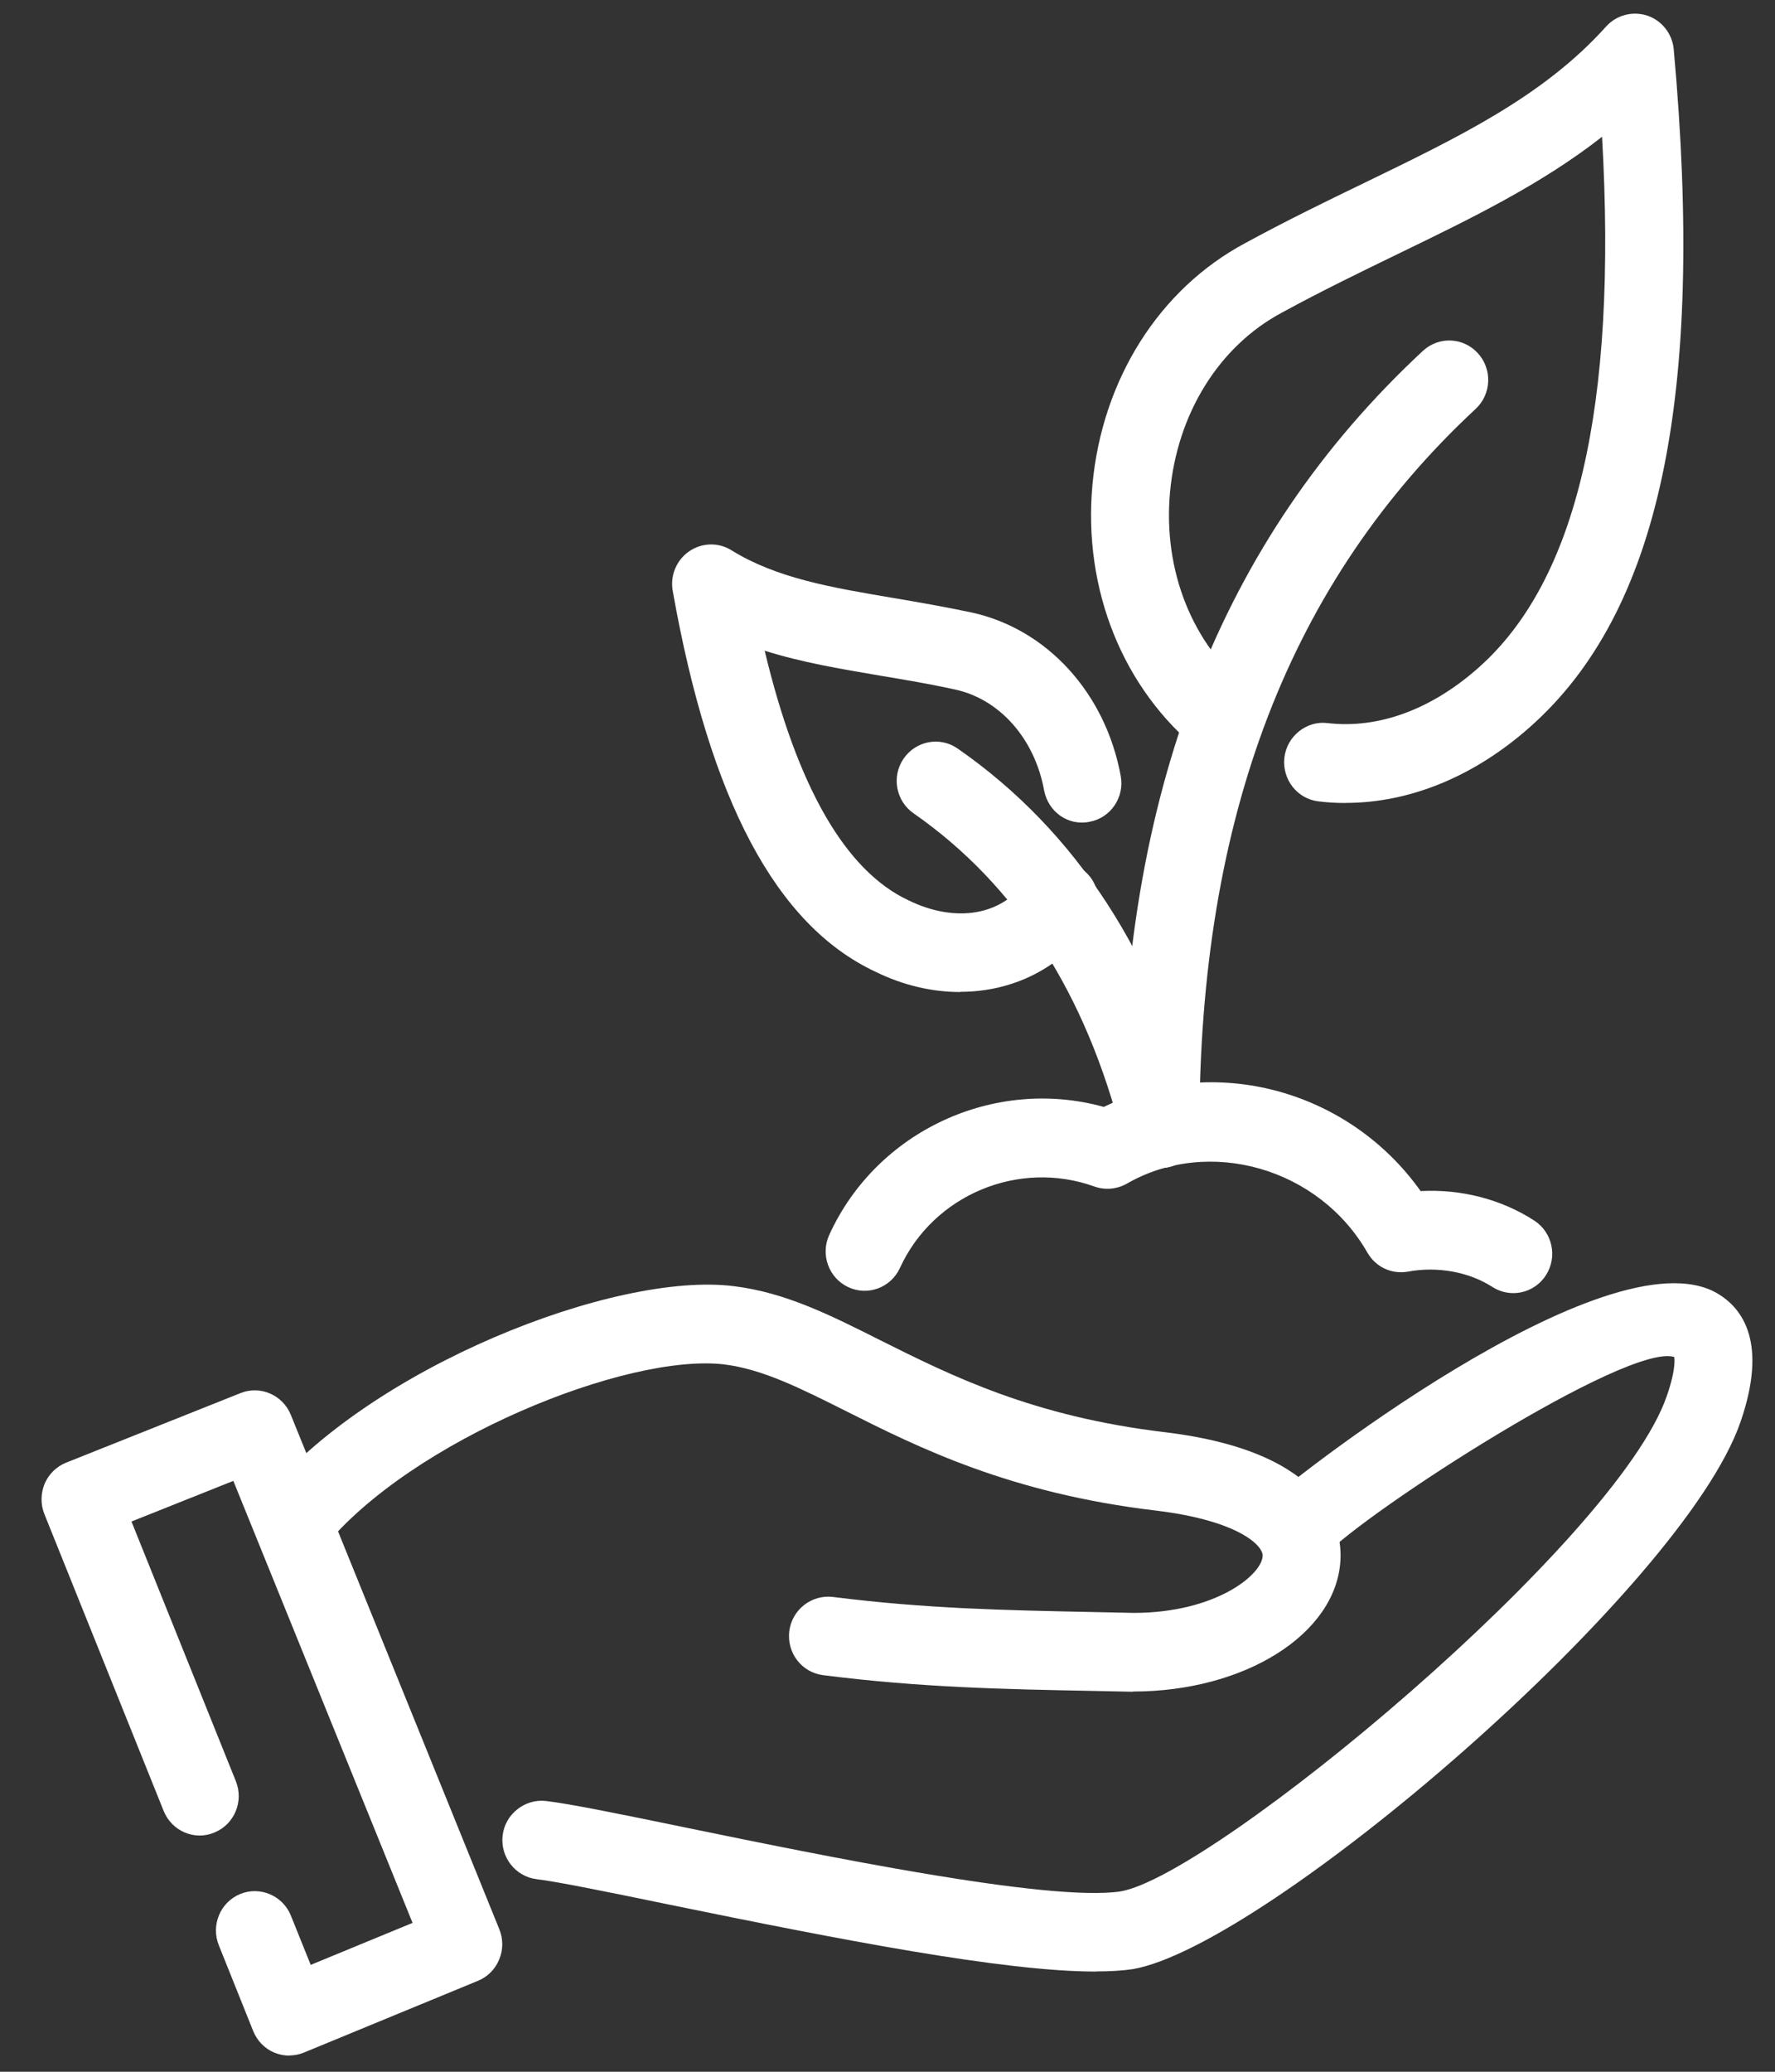
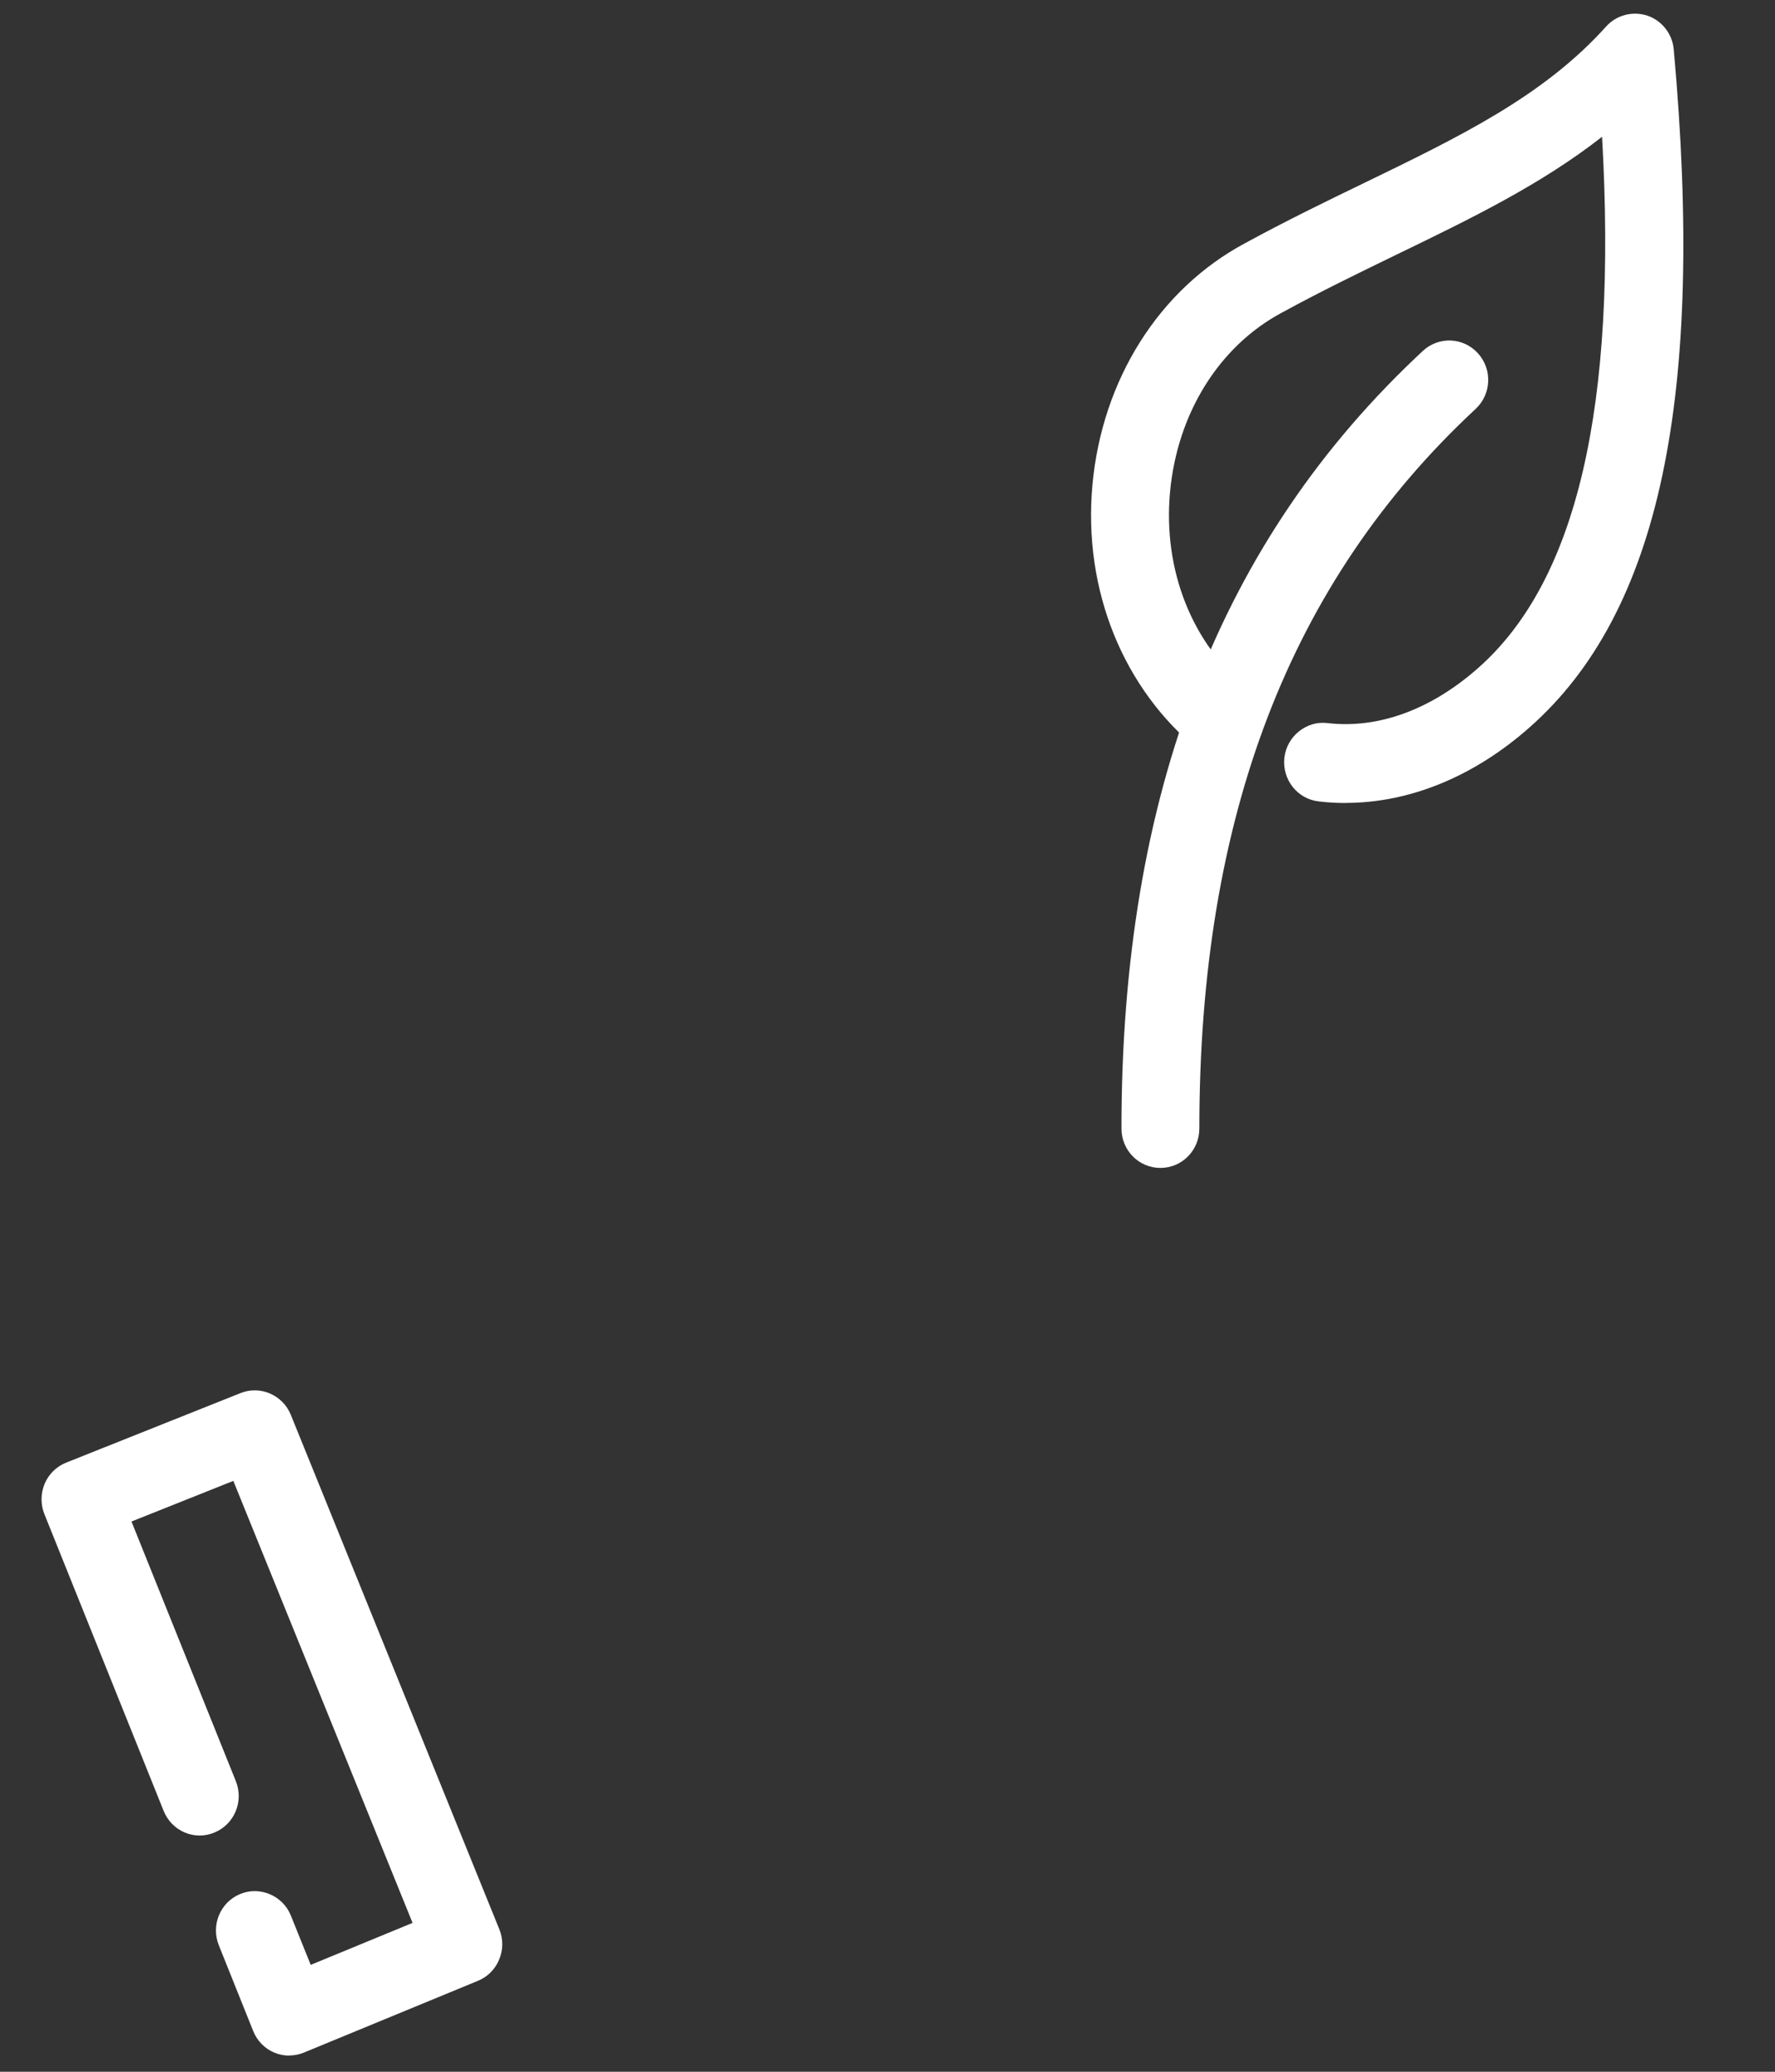
<svg xmlns="http://www.w3.org/2000/svg" width="42" height="49" viewBox="0 0 42 49" fill="none">
  <rect x="0" y="0" width="42" height="49" fill="#333333" stroke="none" />
-   <path d="M35.809 30.584C35.637 30.584 35.465 30.536 35.309 30.436C34.764 30.084 34.013 29.945 33.312 30.076C32.921 30.144 32.548 29.963 32.354 29.624C31.21 27.625 28.608 26.877 26.663 27.995C26.429 28.128 26.148 28.153 25.897 28.063C24.099 27.417 22.084 28.264 21.295 29.988C21.081 30.456 20.534 30.659 20.072 30.443C19.609 30.227 19.408 29.674 19.622 29.206C20.748 26.738 23.537 25.464 26.118 26.18C28.727 24.913 31.909 25.771 33.615 28.171C34.58 28.118 35.535 28.369 36.306 28.87C36.734 29.149 36.858 29.724 36.582 30.157C36.406 30.433 36.11 30.584 35.806 30.584H35.809Z" fill="white" />
  <path d="M27.456 27.623C26.946 27.623 26.536 27.206 26.536 26.691C26.536 18.776 28.869 12.761 33.667 8.3C34.043 7.95 34.625 7.975 34.97 8.355C35.316 8.734 35.291 9.323 34.916 9.672C30.518 13.759 28.379 19.326 28.379 26.691C28.379 27.206 27.969 27.623 27.459 27.623H27.456Z" fill="white" />
  <path d="M31.836 18.992C31.622 18.992 31.411 18.98 31.202 18.954C30.695 18.897 30.334 18.434 30.391 17.921C30.448 17.411 30.919 17.039 31.411 17.102C32.625 17.243 33.876 16.775 34.983 15.793C37.311 13.734 38.271 9.62 37.908 3.235C36.465 4.364 34.809 5.168 33.08 6.005C32.195 6.435 31.274 6.88 30.334 7.393C28.844 8.189 27.857 9.778 27.685 11.64C27.516 13.493 28.212 15.24 29.548 16.31C29.946 16.63 30.013 17.218 29.697 17.62C29.379 18.024 28.799 18.087 28.401 17.771C26.576 16.308 25.623 13.95 25.849 11.469C26.078 8.976 27.429 6.837 29.466 5.749C30.426 5.226 31.371 4.766 32.282 4.326C34.557 3.223 36.523 2.273 38.005 0.626C38.251 0.353 38.634 0.257 38.98 0.37C39.326 0.488 39.572 0.802 39.604 1.169C40.35 9.391 39.269 14.483 36.202 17.195C34.883 18.366 33.356 18.99 31.839 18.99L31.836 18.992Z" fill="white" />
-   <path d="M27.456 27.623C27.043 27.623 26.668 27.341 26.563 26.922C25.705 23.506 24.041 20.922 21.619 19.238C21.198 18.947 21.091 18.366 21.38 17.944C21.671 17.519 22.245 17.413 22.661 17.705C25.466 19.653 27.379 22.599 28.349 26.464C28.474 26.964 28.175 27.47 27.683 27.598C27.608 27.618 27.531 27.625 27.456 27.625V27.623Z" fill="white" />
-   <path d="M22.723 23.463C22.064 23.463 21.375 23.308 20.711 22.981C18.37 21.885 16.798 18.937 15.918 13.975C15.853 13.613 16.005 13.249 16.306 13.04C16.604 12.834 17 12.821 17.308 13.015C18.378 13.676 19.656 13.892 21.136 14.143C21.733 14.244 22.347 14.35 22.984 14.485C24.772 14.872 26.158 16.39 26.518 18.351C26.613 18.856 26.282 19.344 25.78 19.437C25.27 19.54 24.8 19.198 24.705 18.69C24.481 17.471 23.655 16.536 22.598 16.308C21.991 16.174 21.4 16.076 20.832 15.981C19.885 15.82 18.97 15.667 18.094 15.39C18.865 18.615 20.007 20.598 21.497 21.294C22.628 21.845 23.733 21.649 24.307 20.791C24.596 20.364 25.17 20.261 25.588 20.545C26.009 20.834 26.118 21.415 25.832 21.84C25.12 22.893 23.971 23.458 22.723 23.458V23.463Z" fill="white" />
-   <path d="M25.929 46.63C23.745 46.63 19.905 45.881 15.821 45.044C14.418 44.755 13.204 44.506 12.702 44.446C12.197 44.385 11.834 43.923 11.893 43.413C11.951 42.9 12.428 42.538 12.918 42.596C13.495 42.663 14.684 42.907 16.189 43.217C19.405 43.877 24.797 44.989 26.511 44.735C28.725 44.36 38.261 36.448 39.44 33.017C39.679 32.326 39.614 32.097 39.614 32.094C38.5 31.758 32.322 35.752 31.346 36.79C31.003 37.159 30.419 37.189 30.048 36.85C29.677 36.511 29.63 35.945 29.961 35.563C30.257 35.219 38.042 29.071 40.636 30.591C41.241 30.946 41.83 31.763 41.184 33.63C39.823 37.584 29.949 46.042 26.797 46.574C26.551 46.61 26.26 46.627 25.932 46.627L25.929 46.63Z" fill="white" />
-   <path d="M26.805 40.012L25.837 39.992C23.755 39.952 21.79 39.914 19.477 39.62C18.97 39.557 18.614 39.092 18.676 38.579C18.741 38.067 19.206 37.71 19.706 37.77C21.925 38.049 23.755 38.084 25.875 38.127L26.827 38.147C28.742 38.147 29.852 37.26 29.877 36.802C29.892 36.553 29.292 35.96 27.347 35.727C23.895 35.317 21.738 34.239 20.007 33.369C18.91 32.819 18.042 32.386 17.144 32.271C14.831 31.994 9.73 34.065 7.665 36.596C7.339 36.993 6.757 37.049 6.367 36.724C5.974 36.398 5.919 35.809 6.242 35.412C8.747 32.341 14.567 30.059 17.375 30.421C18.584 30.572 19.627 31.094 20.828 31.698C22.517 32.542 24.43 33.5 27.566 33.874C31.446 34.342 31.762 36.151 31.717 36.91C31.615 38.647 29.459 40.007 26.807 40.007L26.805 40.012Z" fill="white" />
  <path d="M6.844 48.618C6.722 48.618 6.6 48.593 6.486 48.545C6.26 48.45 6.083 48.266 5.991 48.037L5.178 46.009C4.986 45.532 5.212 44.989 5.685 44.795C6.15 44.604 6.695 44.833 6.884 45.31L7.352 46.472L9.762 45.479L5.521 35.025L3.111 35.986L5.581 42.128C5.772 42.606 5.546 43.149 5.073 43.342C4.603 43.541 4.063 43.307 3.872 42.83L1.051 35.812C0.957 35.581 0.962 35.322 1.056 35.093C1.153 34.864 1.337 34.684 1.566 34.593L5.69 32.949C6.158 32.761 6.69 32.992 6.881 33.462L11.816 45.632C11.908 45.861 11.908 46.117 11.811 46.346C11.717 46.575 11.538 46.756 11.309 46.849L7.187 48.548C7.078 48.593 6.959 48.615 6.839 48.615L6.844 48.618Z" fill="white" />
</svg>